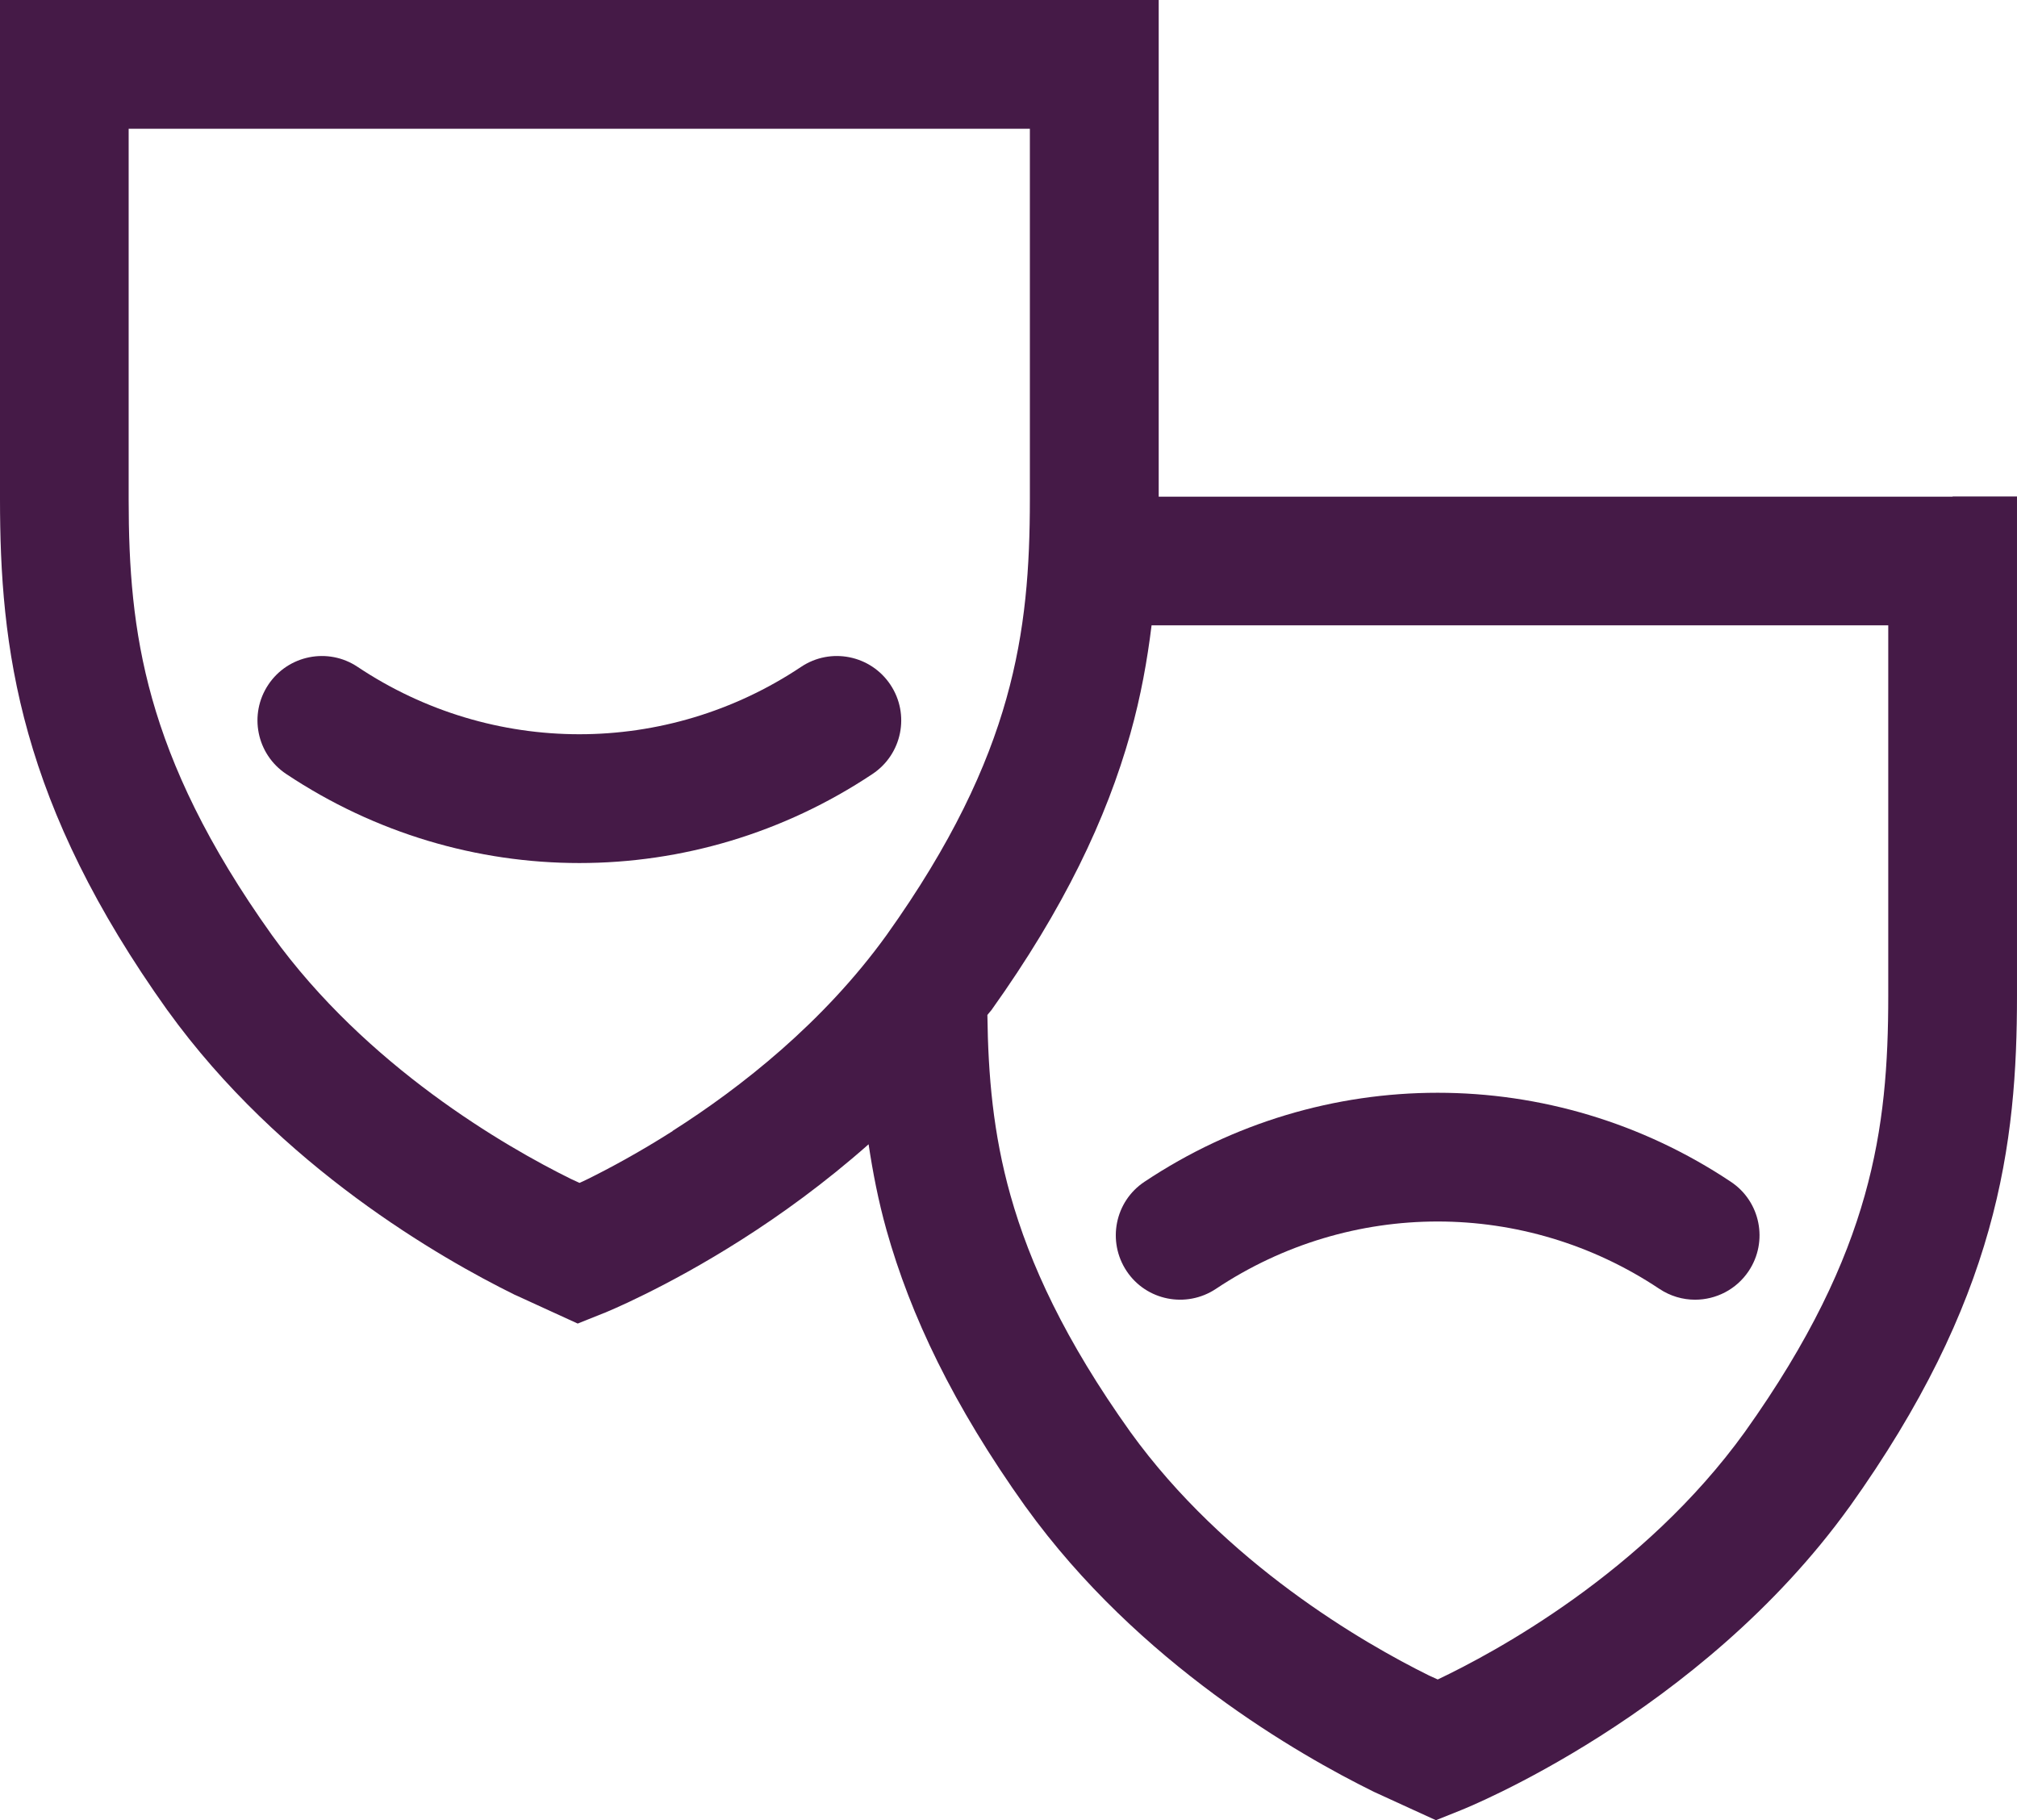
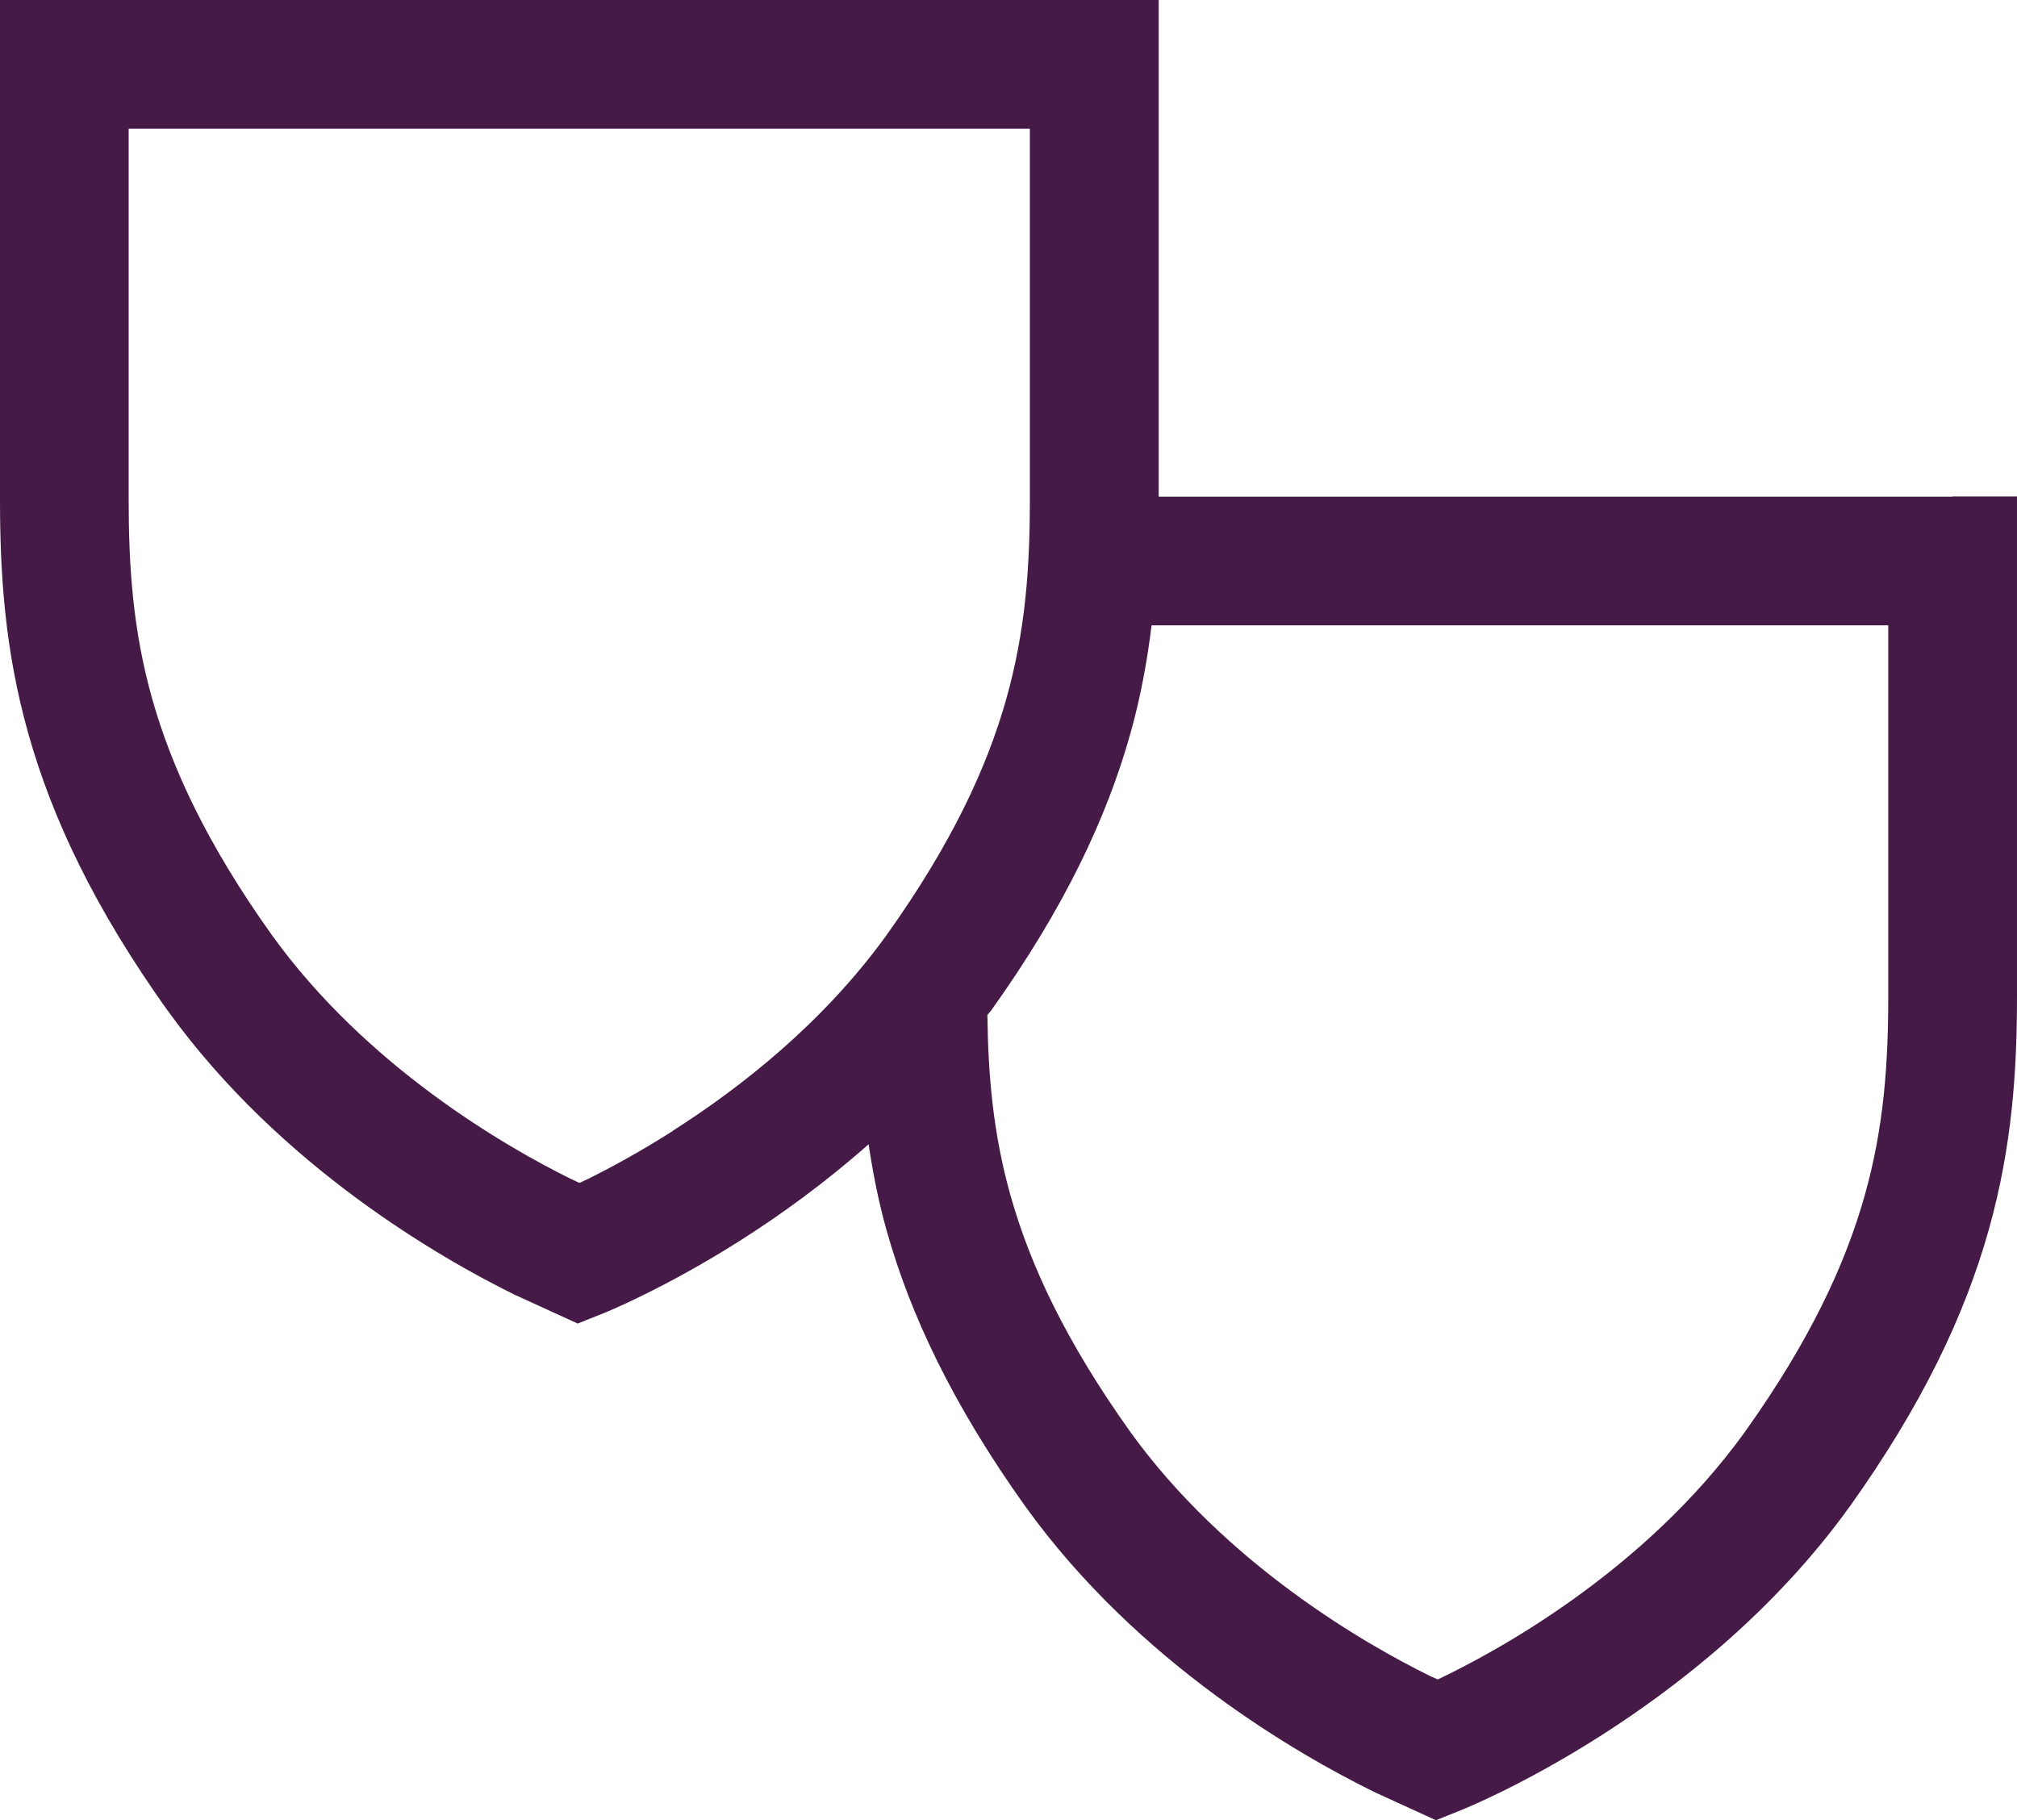
<svg xmlns="http://www.w3.org/2000/svg" id="Layer_1" width="23.5" height="21.21" version="1.1" viewBox="0 0 23.5 21.21">
  <g id="Art__x26__Culture">
    <g id="Union_2">
      <path d="M22.75,5.787h-9.25V0H0v5.815c0,.852.052,1.746.33,2.733.278.988.773,2.036,1.62,3.223l.002.002c1.317,1.829,3.198,2.895,4.038,3.31l.01.005.01.004.428.196.293.134.299-.12h0s.002,0,.003-.001c.002,0,.005-.002.009-.003.007-.003.016-.007.028-.012.023-.01.056-.024.097-.042.082-.036.199-.09.342-.161.286-.141.683-.353,1.132-.639.453-.288.967-.658,1.479-1.111.049.325.112.655.209,1.001.278.989.773,2.036,1.62,3.223l.002.002c1.317,1.829,3.198,2.895,4.038,3.31l.01.005.01.005.428.196.293.134.299-.12c.025-.01,2.773-1.105,4.519-3.531l.002-.002c.847-1.187,1.342-2.234,1.62-3.223.278-.987.33-1.881.33-2.733v-5.815h-.75s0,.002,0,.002ZM7.837,13.179c-.396.252-.744.438-.991.56-.04.02-.059.028-.094.044l-.104-.048c-.761-.376-2.377-1.308-3.479-2.838-.761-1.066-1.171-1.958-1.396-2.755-.225-.799-.274-1.538-.274-2.326V1.5h10.5v4.315c0,.788-.049,1.527-.274,2.326-.224.797-.635,1.689-1.396,2.755-.733,1.017-1.696,1.775-2.494,2.282h.002ZM22,11.602c0,.788-.049,1.527-.274,2.326-.224.797-.635,1.689-1.396,2.756-1.18,1.638-2.92,2.572-3.579,2.885l-.103-.047c-.761-.376-2.376-1.308-3.479-2.838-.761-1.067-1.172-1.959-1.396-2.756-.203-.722-.26-1.397-.269-2.102.014-.019.03-.034.044-.053l.002-.002c.847-1.187,1.342-2.234,1.62-3.223.123-.438.197-.856.247-1.262h8.583v4.315h0Z" style="fill: #451a47;" />
    </g>
    <g id="Vector_9">
-       <path d="M6.75,10.056c-1.189,0-2.378-.346-3.416-1.038-.345-.23-.438-.695-.208-1.04.23-.345.696-.438,1.04-.208,1.569,1.047,3.599,1.047,5.168,0,.344-.23.81-.137,1.04.208s.137.81-.208,1.04c-1.038.692-2.227,1.038-3.416,1.038Z" style="fill: #451a47;" />
-     </g>
+       </g>
    <g id="Vector_10">
-       <path d="M19.749,15.144c-.143,0-.287-.041-.415-.126-1.57-1.047-3.598-1.047-5.168,0-.345.229-.811.137-1.04-.208s-.137-.811.208-1.04c2.074-1.383,4.758-1.383,6.832,0,.345.229.438.695.208,1.04-.145.217-.383.334-.625.334Z" style="fill: #451a47;" />
-     </g>
+       </g>
  </g>
</svg>